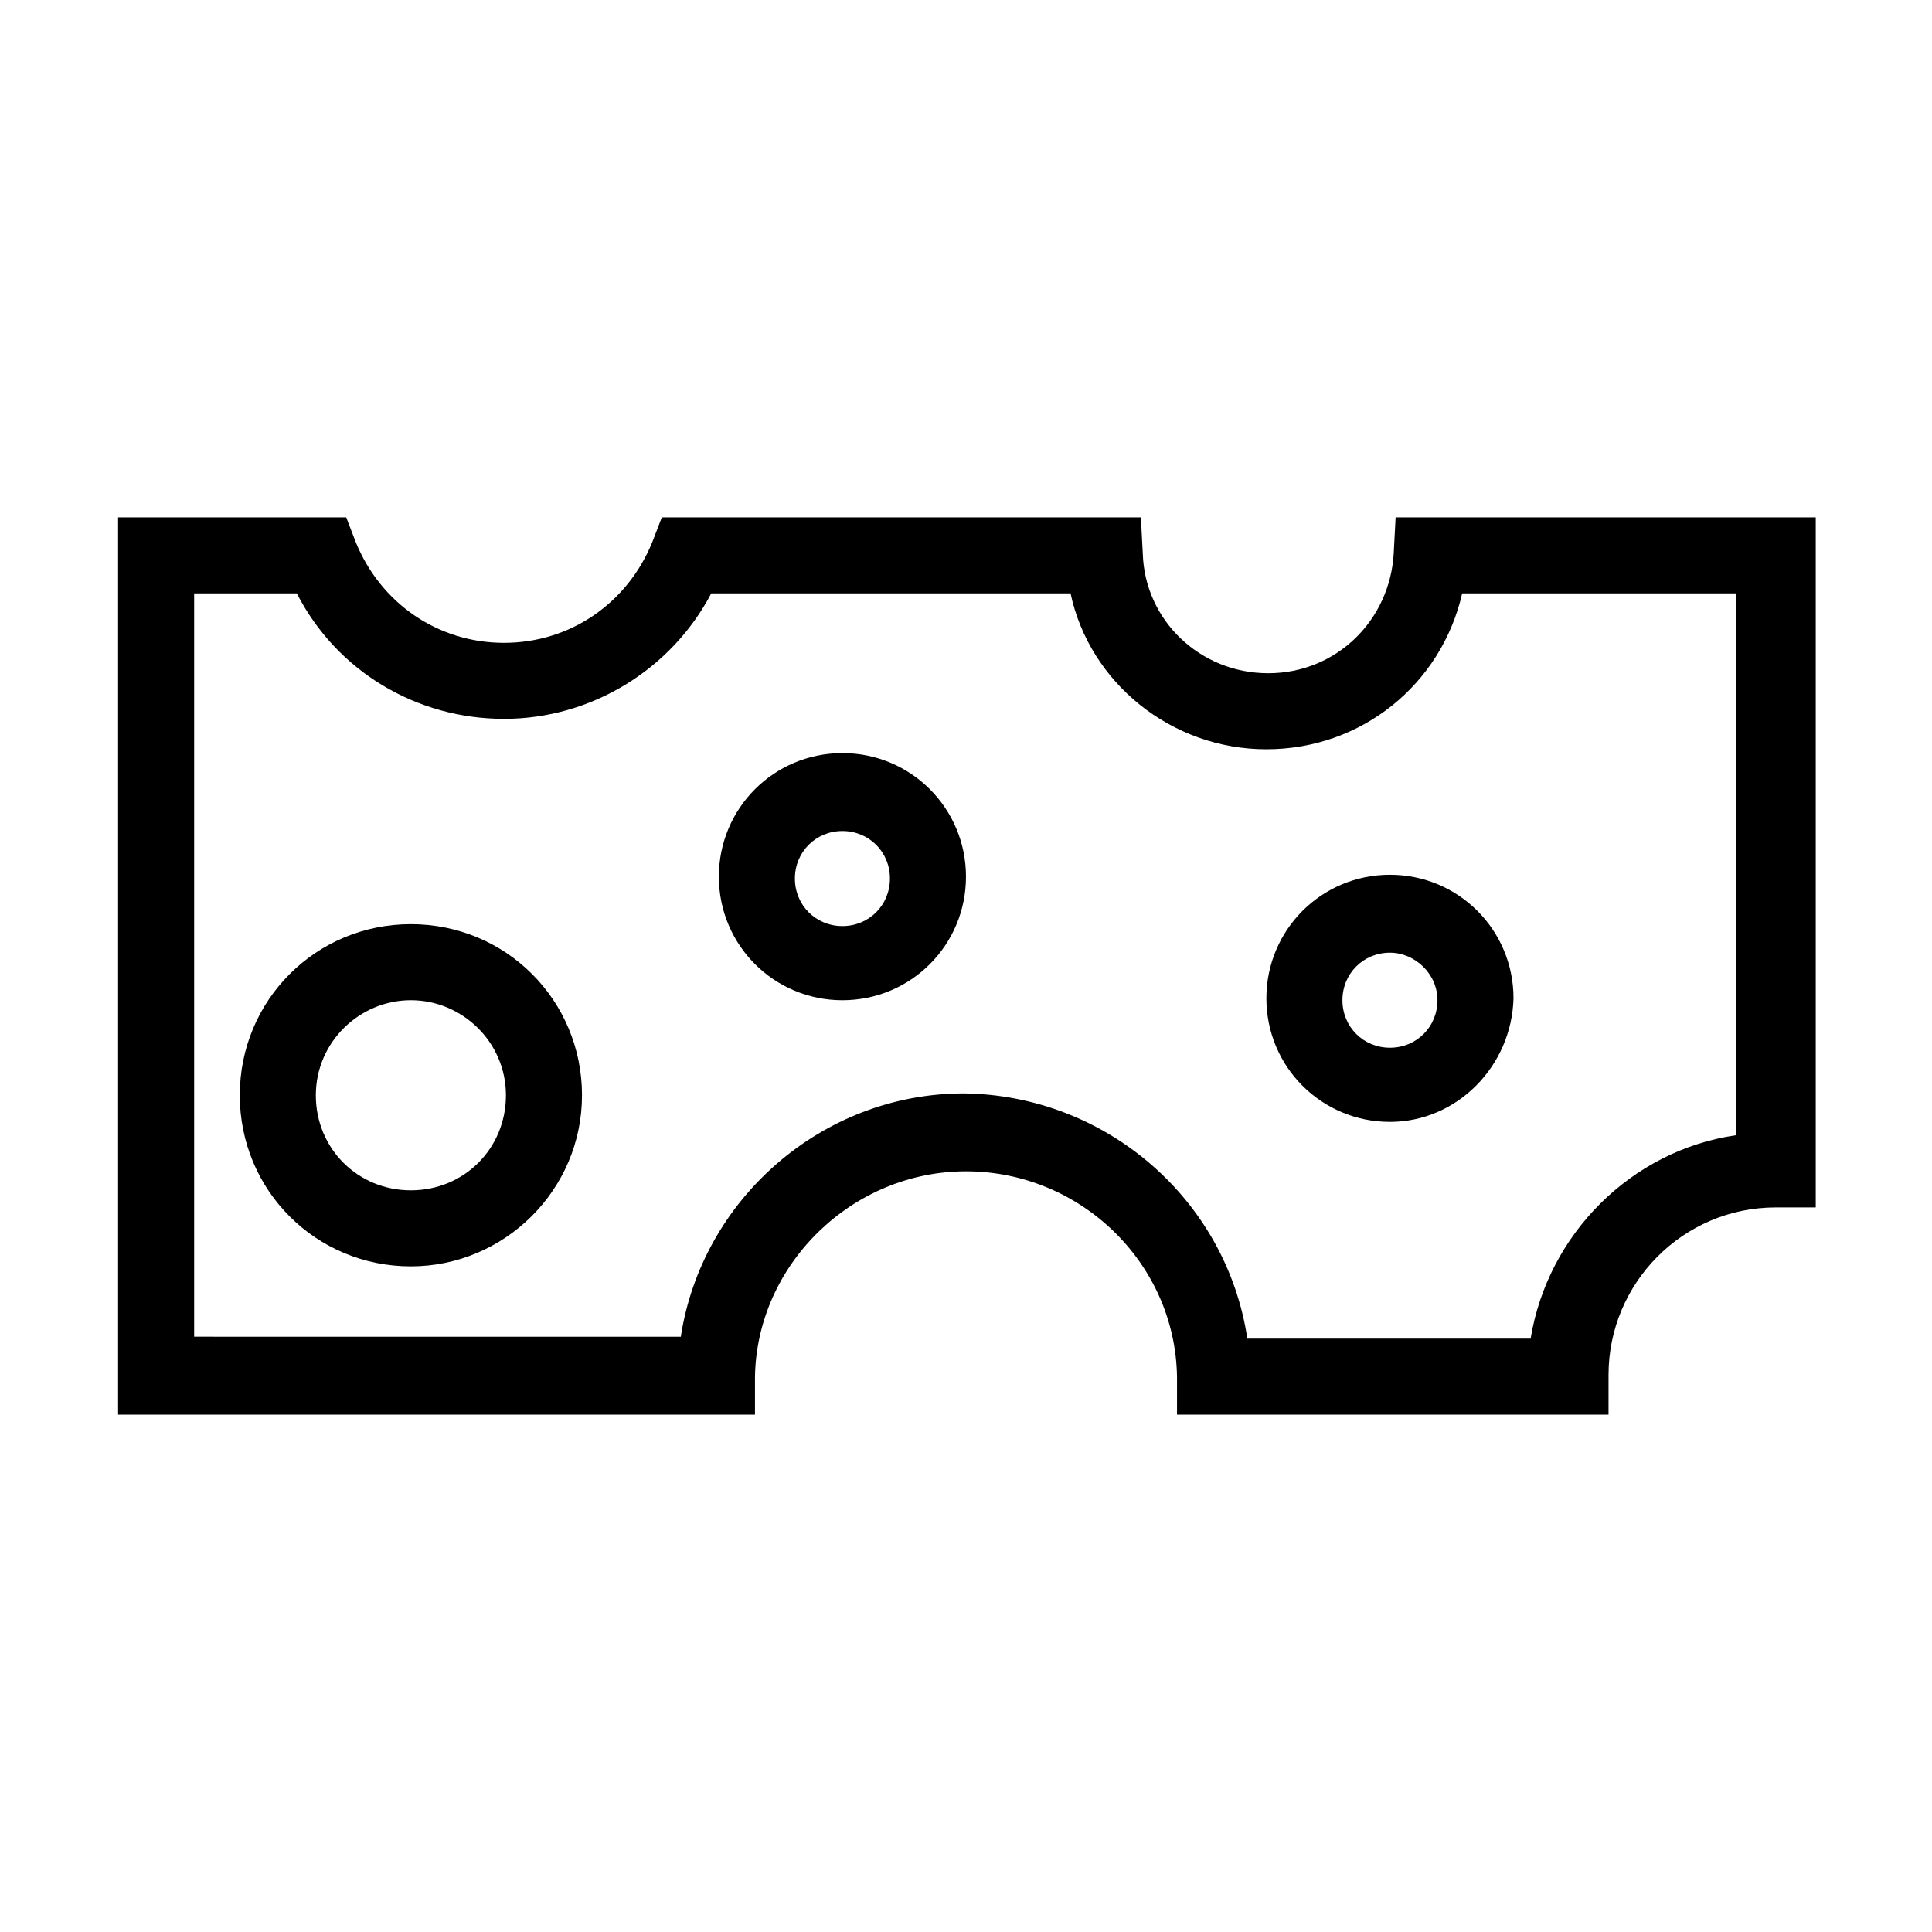
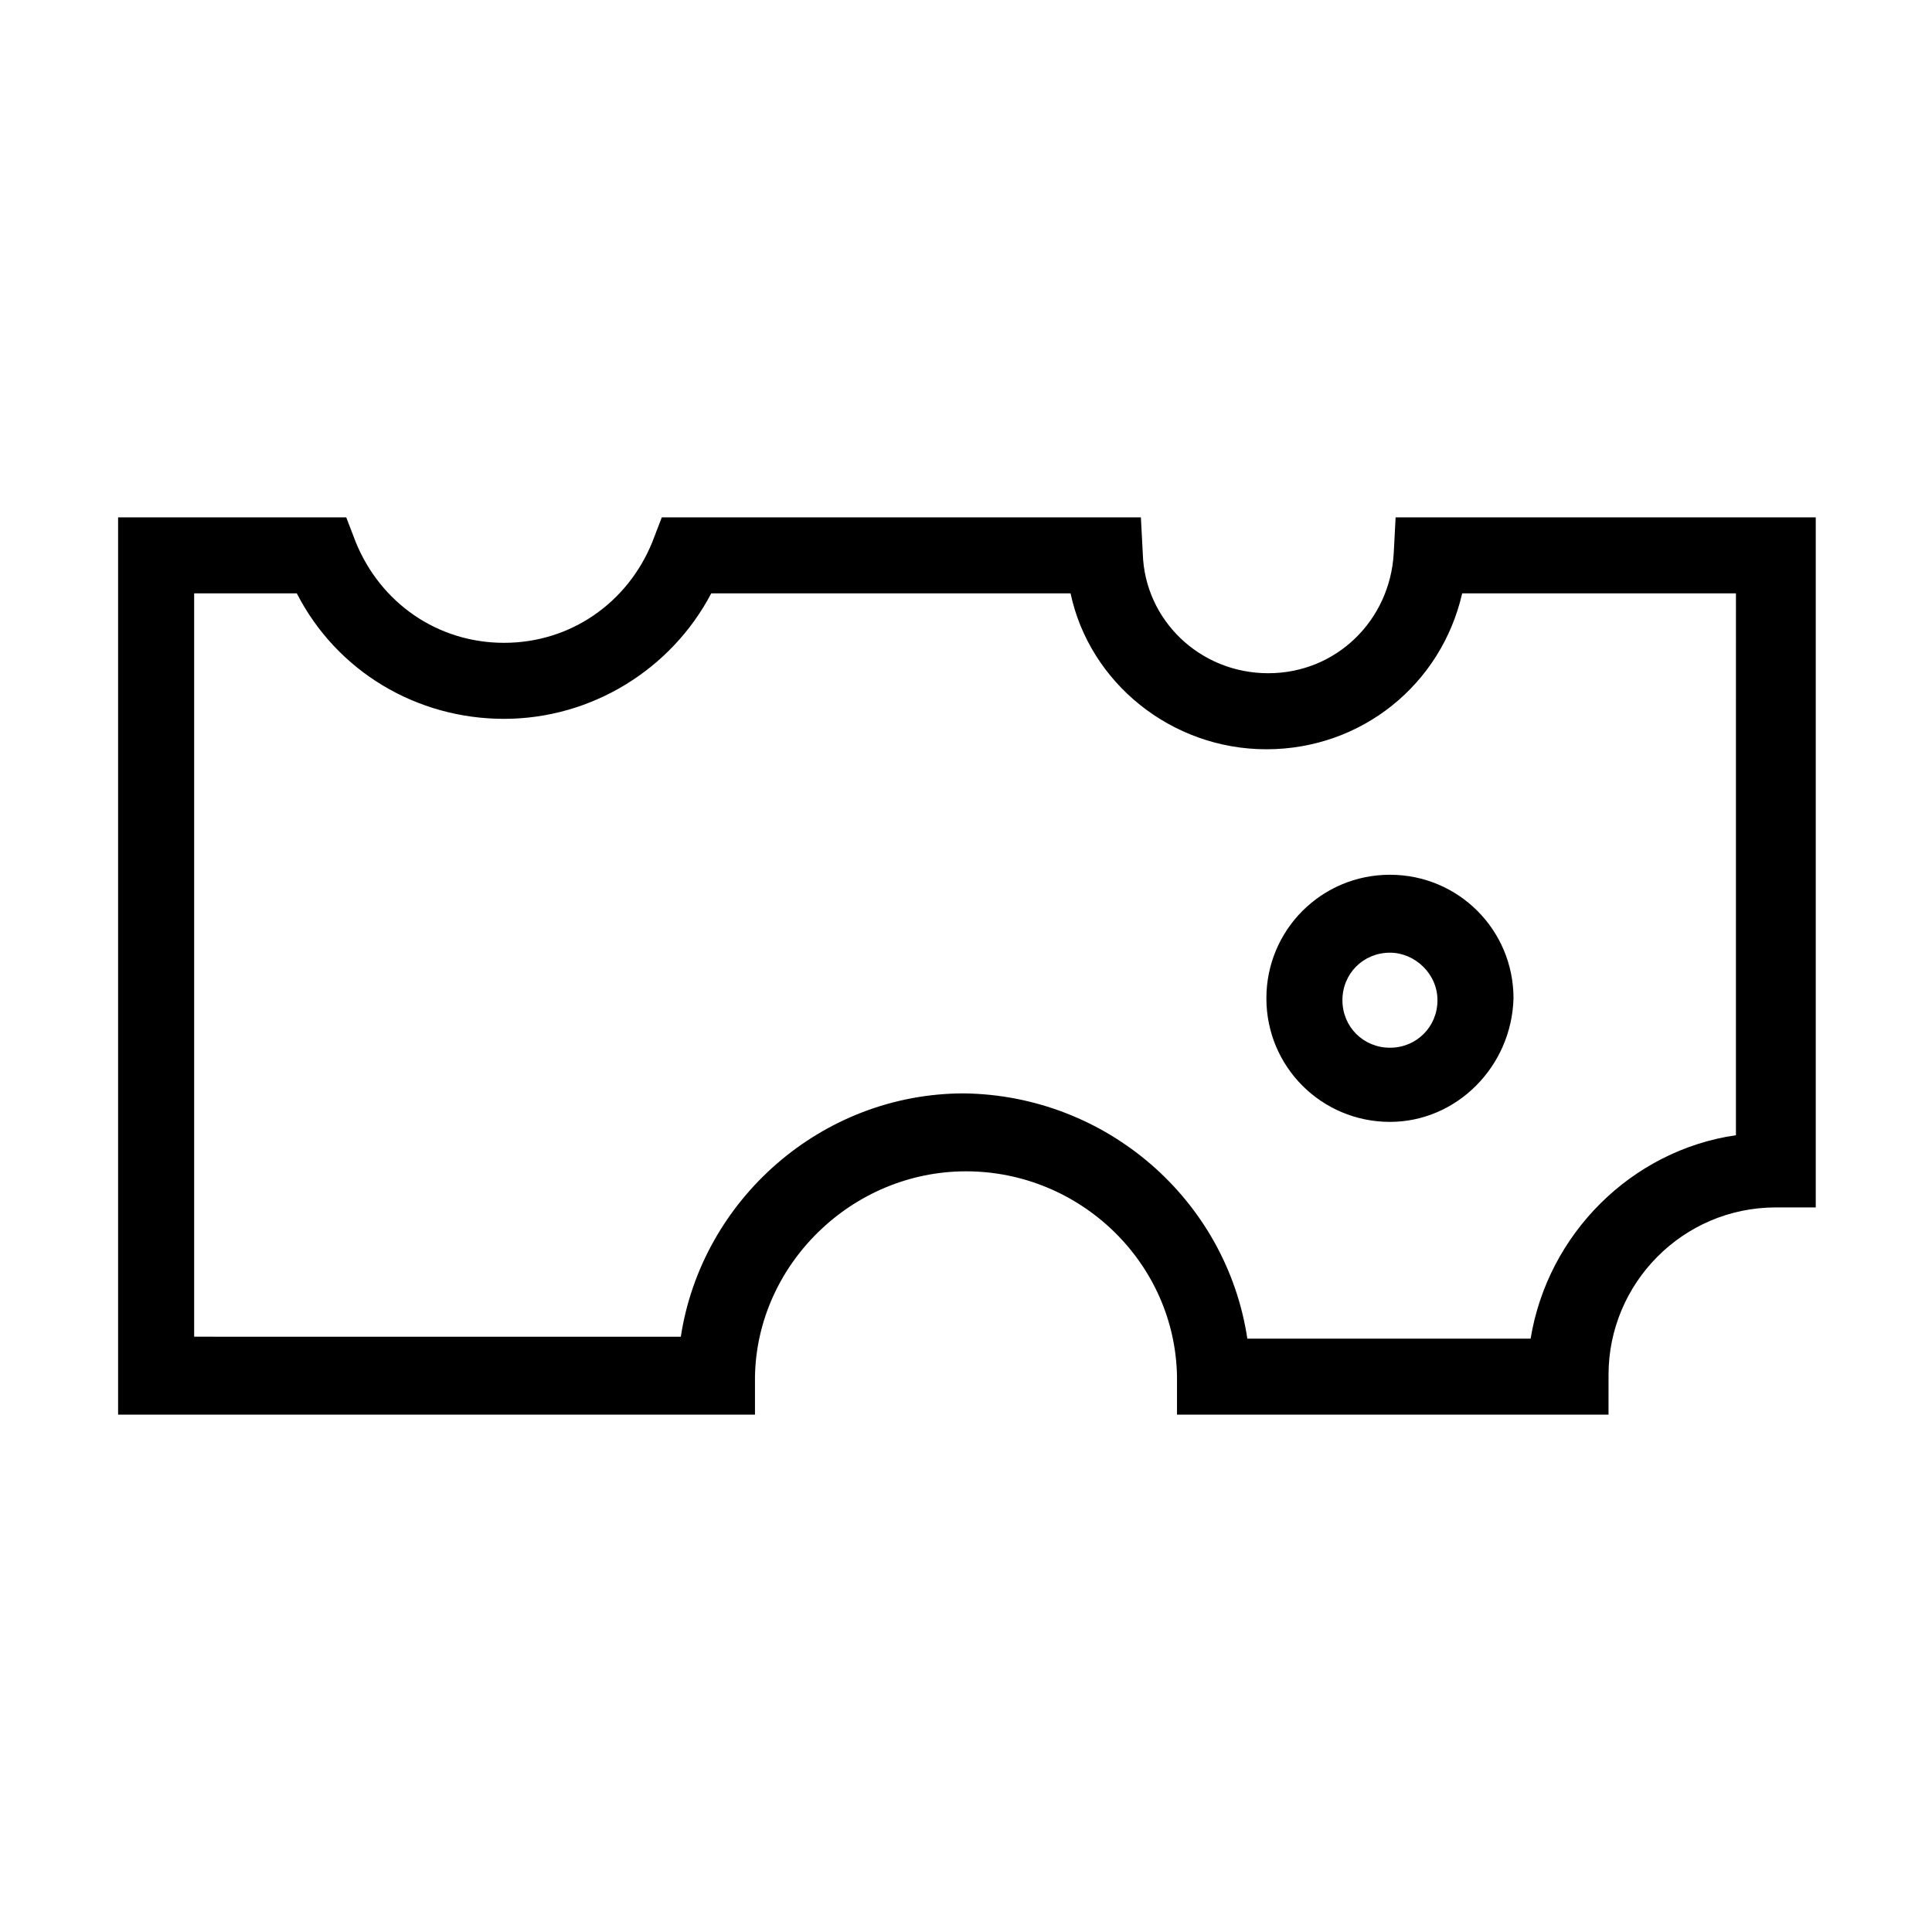
<svg xmlns="http://www.w3.org/2000/svg" fill="#000000" width="800px" height="800px" version="1.1" viewBox="144 144 512 512">
  <g>
    <path d="m569.28 518.9h-113.36v-10.078c-0.504-30.23-25.695-54.41-55.922-54.41-30.23 0-55.418 24.688-55.922 54.41v10.078h-168.78v-237.8h60.457l2.519 6.551c6.551 16.121 21.664 26.703 39.297 26.703 17.633 0 32.746-10.578 39.297-26.703l2.519-6.551h126.96l0.504 9.574c0.504 17.633 15.113 31.738 33.25 31.738s32.242-14.105 33.25-31.738l0.504-9.574h111.34v182.88h-10.578c-24.688 0-44.336 20.152-44.336 44.336l-0.004 10.582zm-94.715-20.152h75.066c4.535-27.711 26.703-49.879 54.41-53.906l0.004-143.59h-72.551c-5.543 24.184-26.703 41.312-51.891 41.312-25.191 0-46.855-17.633-51.891-41.312h-95.223c-10.578 20.152-31.738 33.25-54.914 33.25s-44.336-12.594-54.914-33.25h-27.207v196.99l128.97 0.004c5.543-36.273 37.281-64.488 75.066-64.488 37.789 0.504 69.527 28.215 75.07 64.992z" />
    <path d="m512.35 441.31c-18.137 0-32.746-14.609-32.746-32.746 0-18.137 14.609-32.746 32.746-32.746 18.137 0 32.746 14.609 32.746 32.746-0.5 18.133-15.113 32.746-32.746 32.746zm0-44.84c-7.055 0-12.594 5.543-12.594 12.594 0 7.055 5.543 12.594 12.594 12.594 7.055 0 12.594-5.543 12.594-12.594 0-7.051-6.043-12.594-12.594-12.594z" />
-     <path d="m367.25 409.07c-18.137 0-32.746-14.609-32.746-32.746 0-18.137 14.609-32.746 32.746-32.746s32.746 14.609 32.746 32.746c0.004 18.137-14.609 32.746-32.746 32.746zm0-44.84c-7.055 0-12.594 5.543-12.594 12.594 0 7.055 5.543 12.594 12.594 12.594 7.055 0 12.594-5.543 12.594-12.594 0.004-7.051-5.539-12.594-12.594-12.594z" />
-     <path d="m252.89 479.6c-25.191 0-45.344-20.152-45.344-45.344 0-25.191 20.152-45.344 45.344-45.344 25.191 0 45.344 20.152 45.344 45.344 0 25.191-20.656 45.344-45.344 45.344zm0-70.535c-13.602 0-25.191 11.082-25.191 25.191 0 14.105 11.082 25.191 25.191 25.191 14.105 0 25.191-11.082 25.191-25.191 0-14.105-11.59-25.191-25.191-25.191z" />
  </g>
</svg>